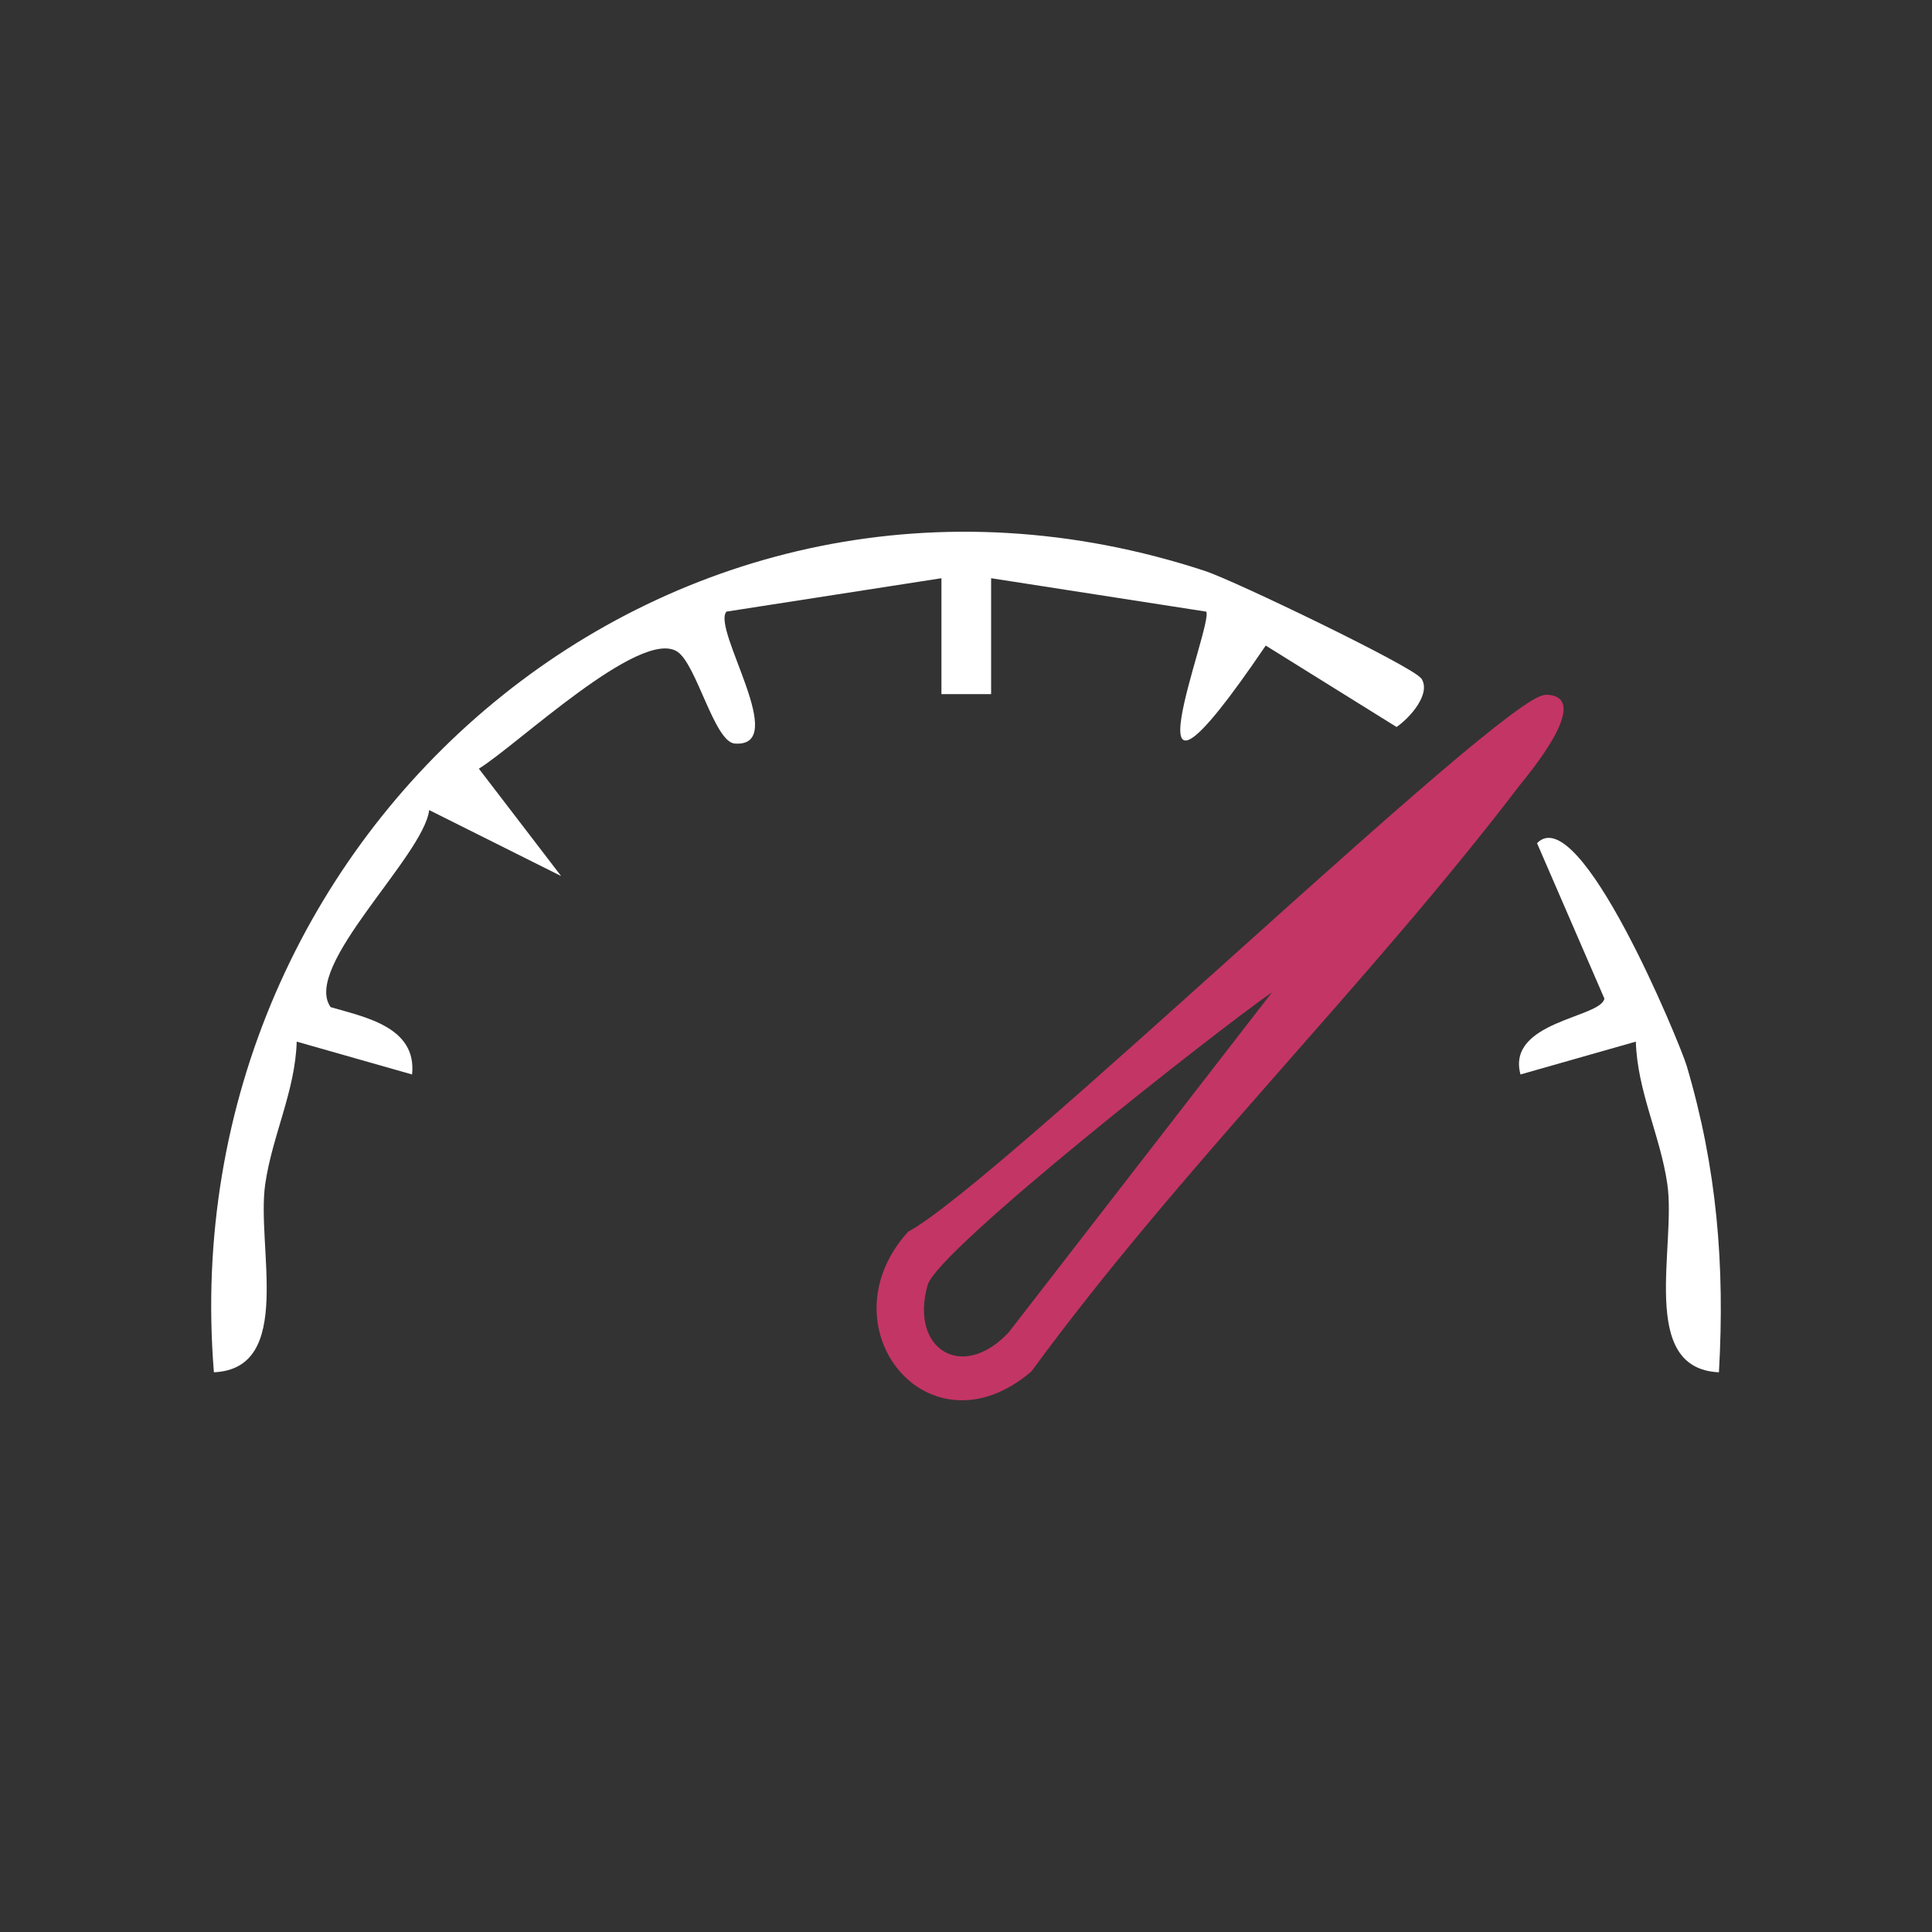
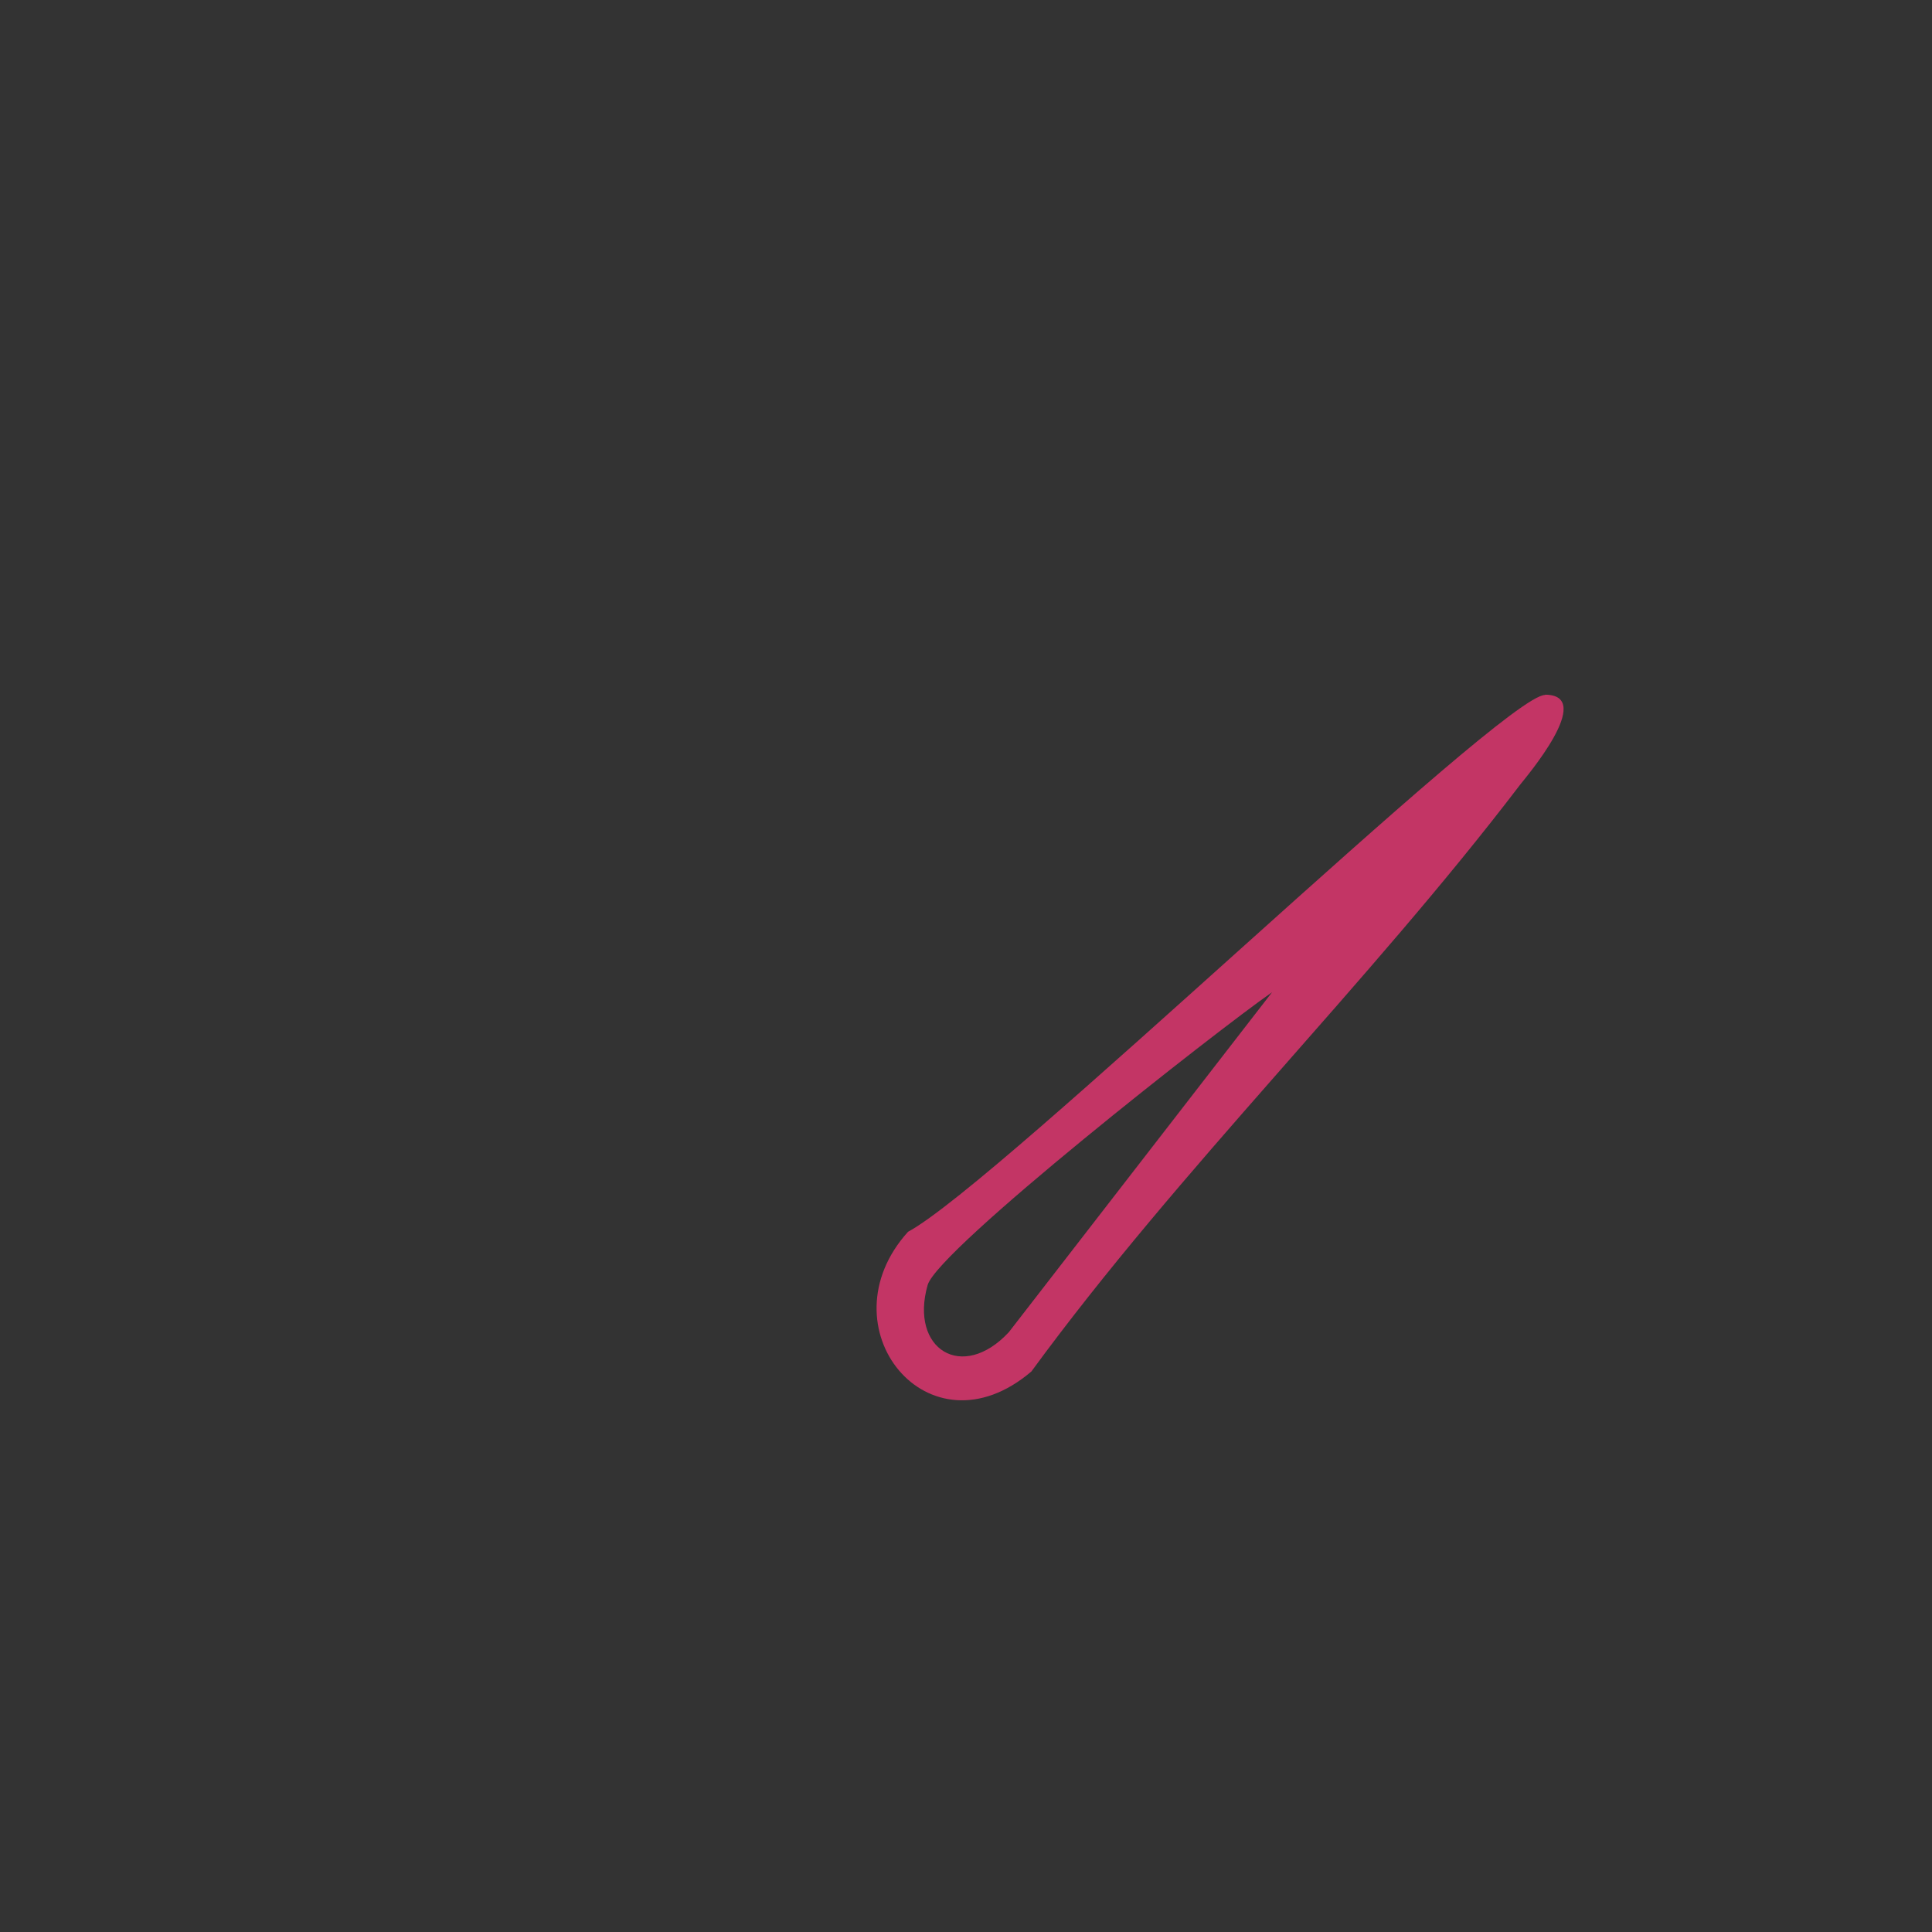
<svg xmlns="http://www.w3.org/2000/svg" id="Layer_1" data-name="Layer 1" viewBox="0 0 70 70">
  <rect x="0" y="0" width="70" height="70" fill="#333333" stroke="none" />
  <defs>
    <style>
      .cls-1 {
        fill: #c33565;
      }

      .cls-2 {
        fill: #fff;
      }

      .cls-3 {
        fill: none;
        opacity: 0;
        stroke: #c33565;
        stroke-miterlimit: 10;
        stroke-width: .5px;
      }
    </style>
  </defs>
-   <rect class="cls-3" width="70" height="70" />
  <g>
-     <path class="cls-2" d="M51.49,24.57c.38.54-.38,1.42-.89,1.77l-4.74-2.95c-5.59,8.24-1.84-.86-2.16-1.23l-7.79-1.21v4.2h-1.8v-4.2s-7.79,1.21-7.79,1.21c-.54.63,2.33,4.93.3,4.78-.74-.06-1.38-2.87-2.08-3.33-1.34-.87-5.83,3.41-7.19,4.24l2.98,3.89-4.78-2.39c-.2,1.67-4.62,5.68-3.57,7.14,1.22.36,3.13.71,2.95,2.44l-4.18-1.19c-.05,1.78-.89,3.42-1.14,5.16-.33,2.26,1.07,6.69-1.86,6.82-1.6-19.68,16.67-35.36,35.92-29.03,1.06.35,7.52,3.46,7.81,3.88Z" />
-     <path class="cls-1" d="M55.99,25.17c1.84.02-.72,3.01-.92,3.27-5.5,7.22-12.3,13.87-17.7,21.25-3.74,3.19-7.58-1.62-4.47-5.06,3.28-1.76,21.57-19.46,23.08-19.45ZM46.09,35.95c-1.96,1.36-12.11,9.32-12.48,10.61-.66,2.32,1.25,3.52,2.94,1.71l9.54-12.32Z" />
-     <path class="cls-2" d="M62.27,49.72c-2.92-.14-1.53-4.56-1.86-6.82-.25-1.74-1.09-3.37-1.14-5.16l-4.18,1.19c-.52-1.93,2.92-2.05,3.04-2.75l-2.44-5.63c1.54-1.6,5.17,7.24,5.42,8.06,1.1,3.71,1.39,7.25,1.17,11.11Z" />
+     <path class="cls-1" d="M55.99,25.17c1.84.02-.72,3.01-.92,3.27-5.5,7.22-12.3,13.87-17.7,21.25-3.74,3.19-7.58-1.62-4.47-5.06,3.28-1.76,21.57-19.46,23.08-19.45ZM46.09,35.95c-1.96,1.36-12.11,9.32-12.48,10.61-.66,2.32,1.25,3.52,2.94,1.71l9.54-12.32" />
  </g>
</svg>